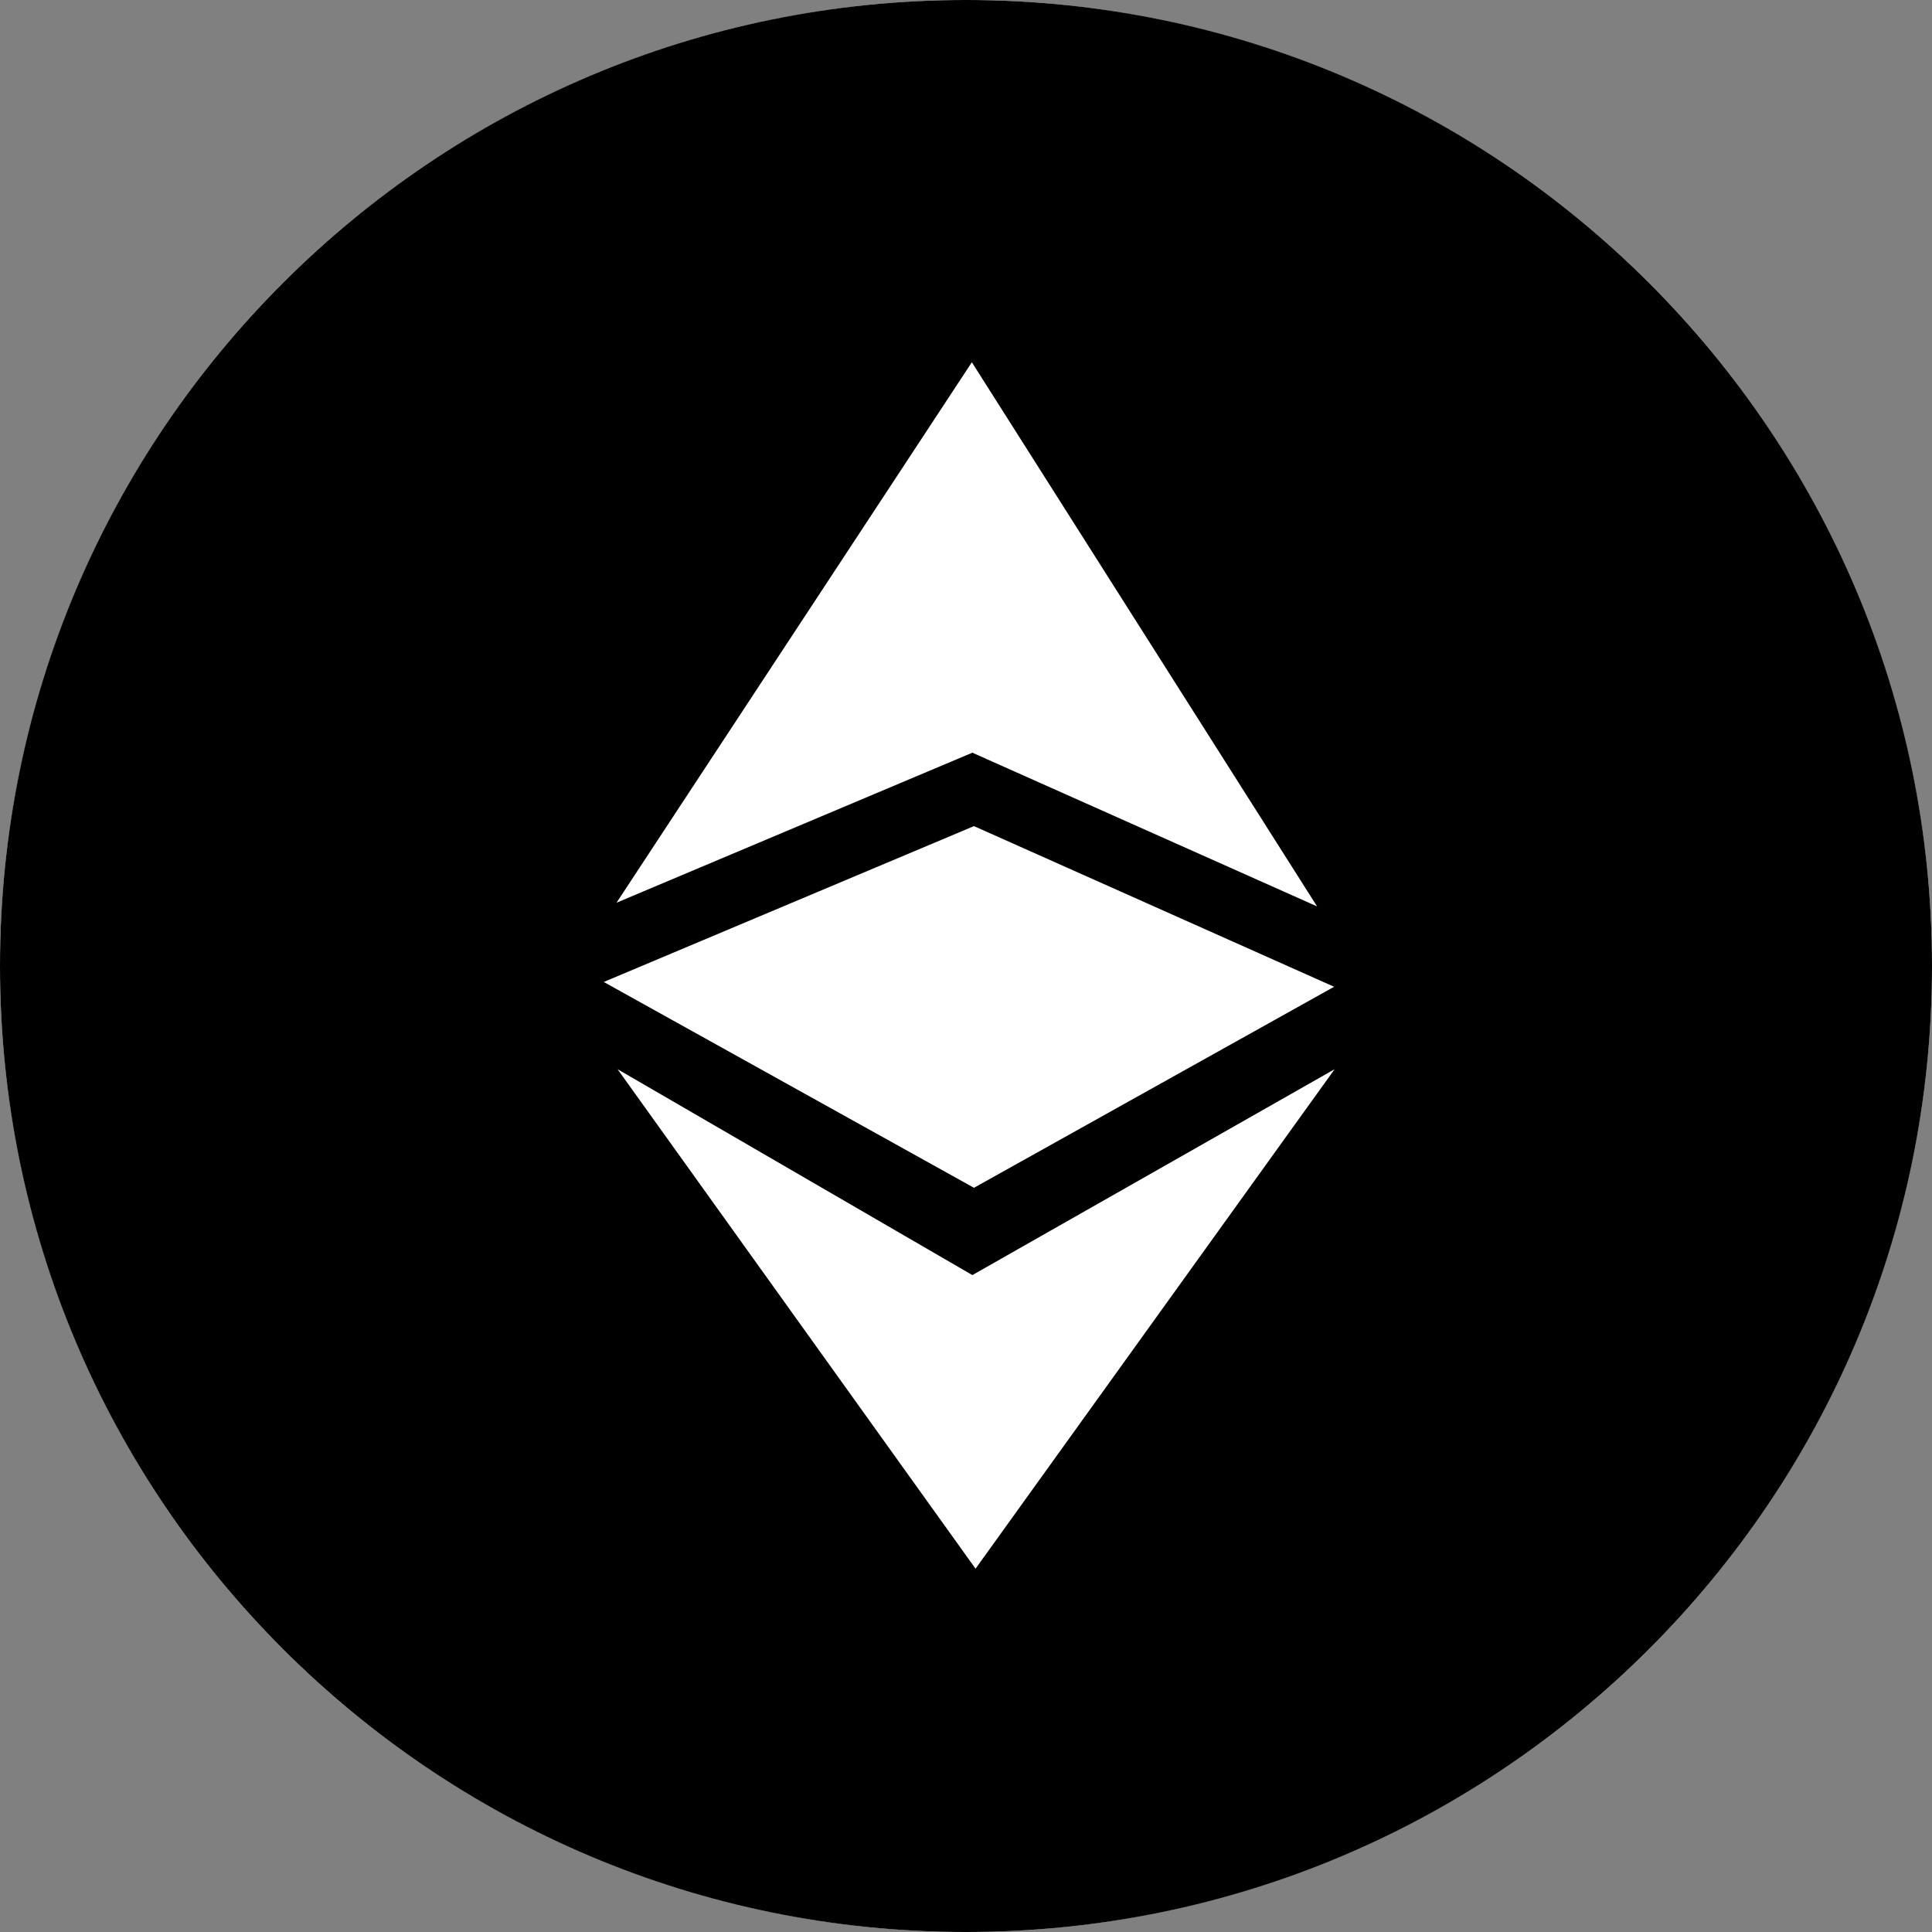
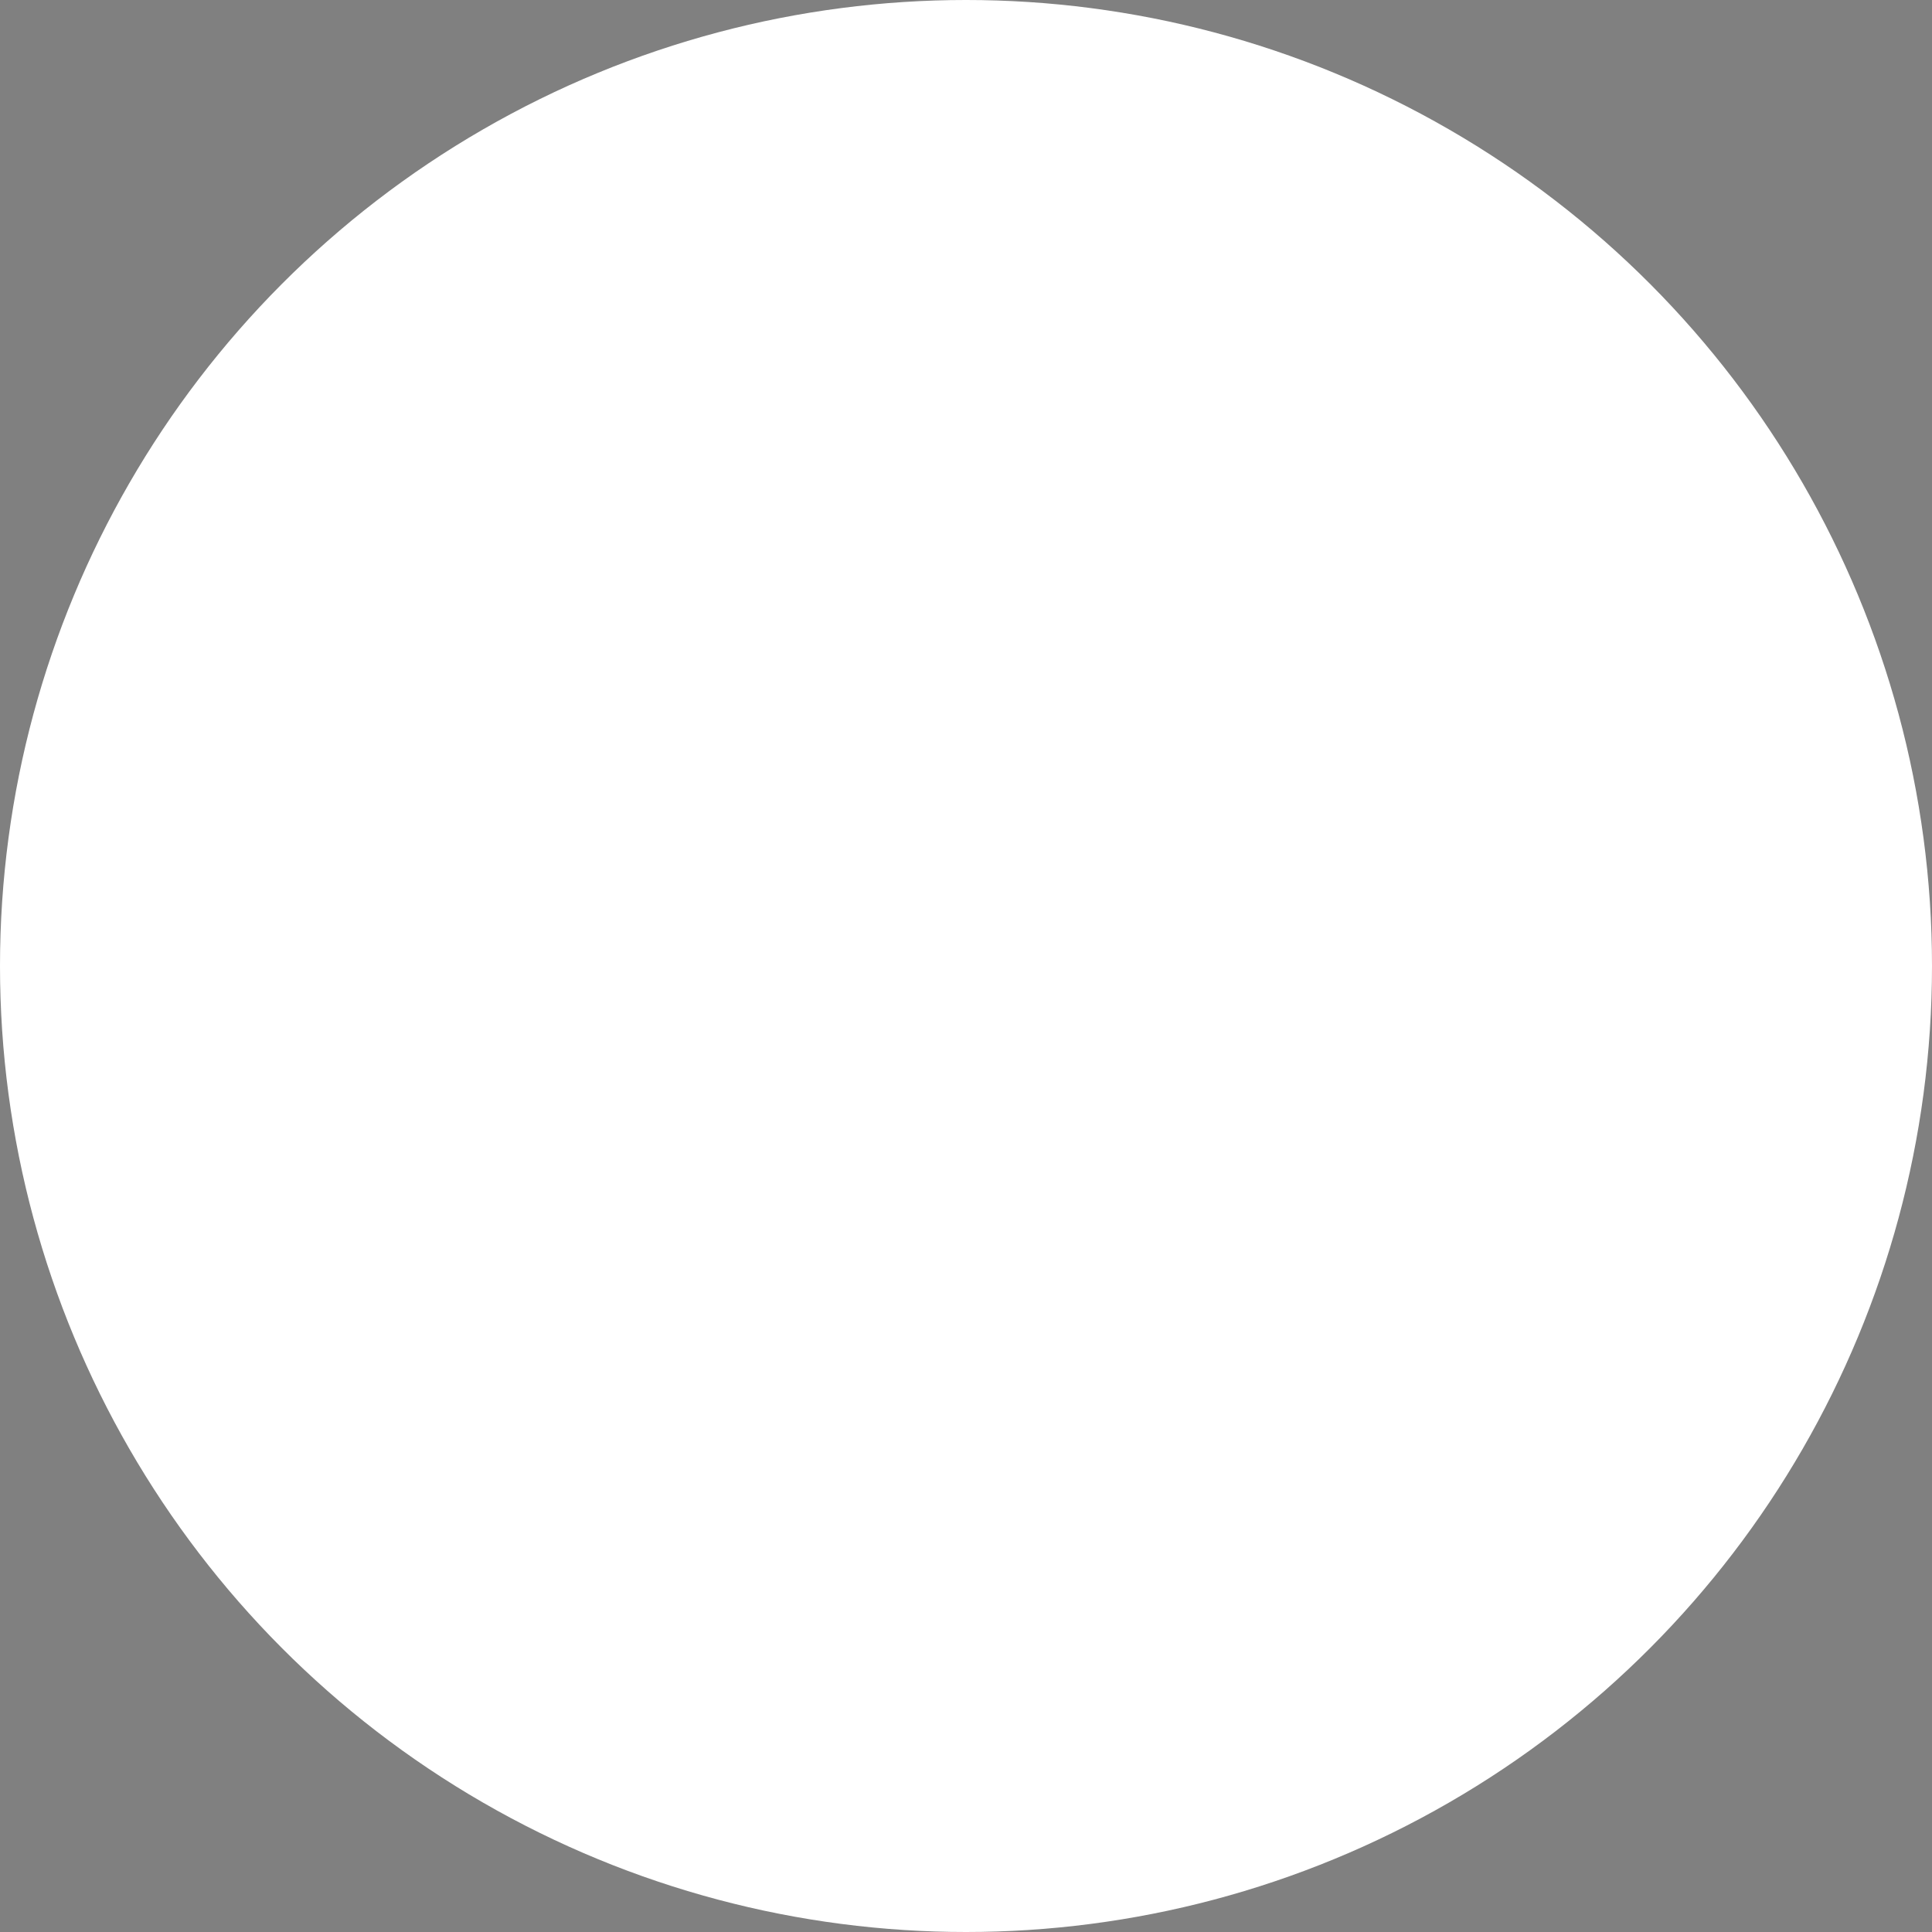
<svg xmlns="http://www.w3.org/2000/svg" width="64" height="64" viewBox="0 0 64 64" fill="none">
  <rect x="0" y="0" width="64" height="64" fill="#808080" stroke="none" />
  <circle cx="32" cy="32" r="32" transform="rotate(180 32 32)" fill="white" />
-   <path fill-rule="evenodd" clip-rule="evenodd" d="M32 64C49.673 64 64 49.673 64 32C64 14.327 49.673 0 32 0C14.327 0 0 14.327 0 32C0 49.673 14.327 64 32 64ZM32.211 24.934L20.423 29.904L32.194 12L43.63 30.026L32.211 24.934ZM32.211 42.239L20.458 35.419L32.316 51.965L44.211 35.419L32.211 42.239ZM20 32.529L32.264 27.366L44.194 32.688L32.264 39.347L20 32.529Z" fill="black" />
</svg>